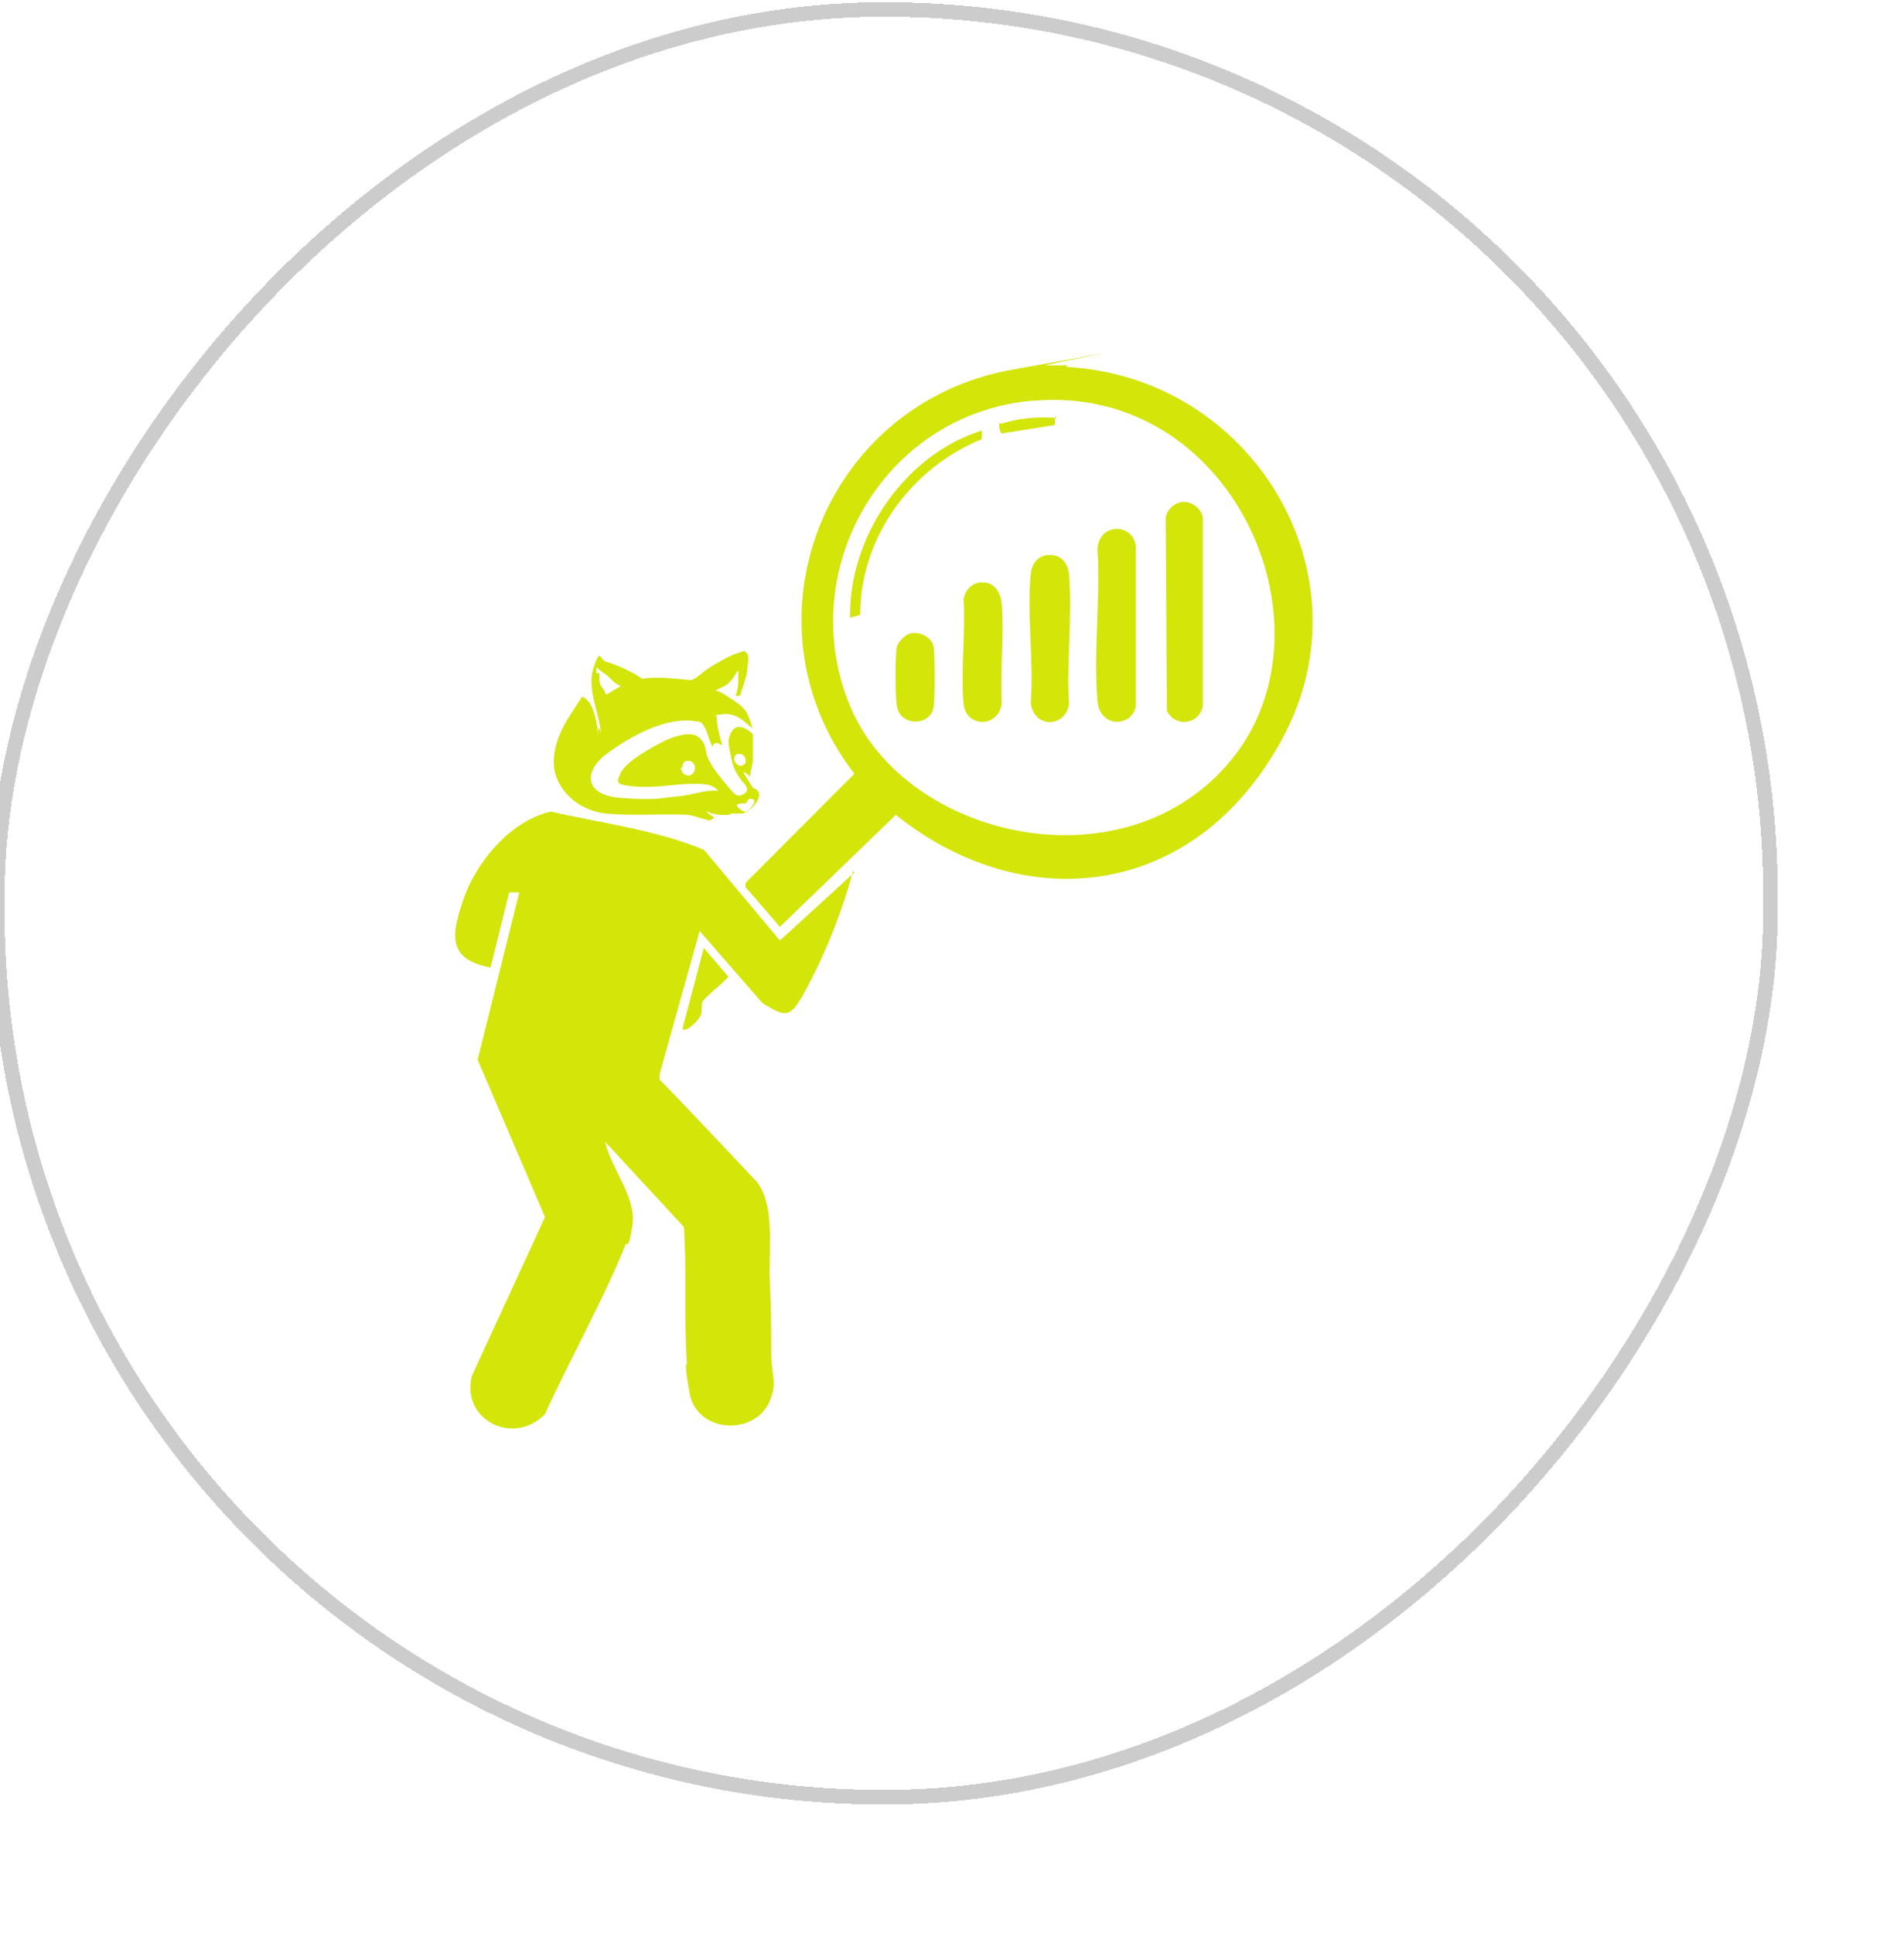
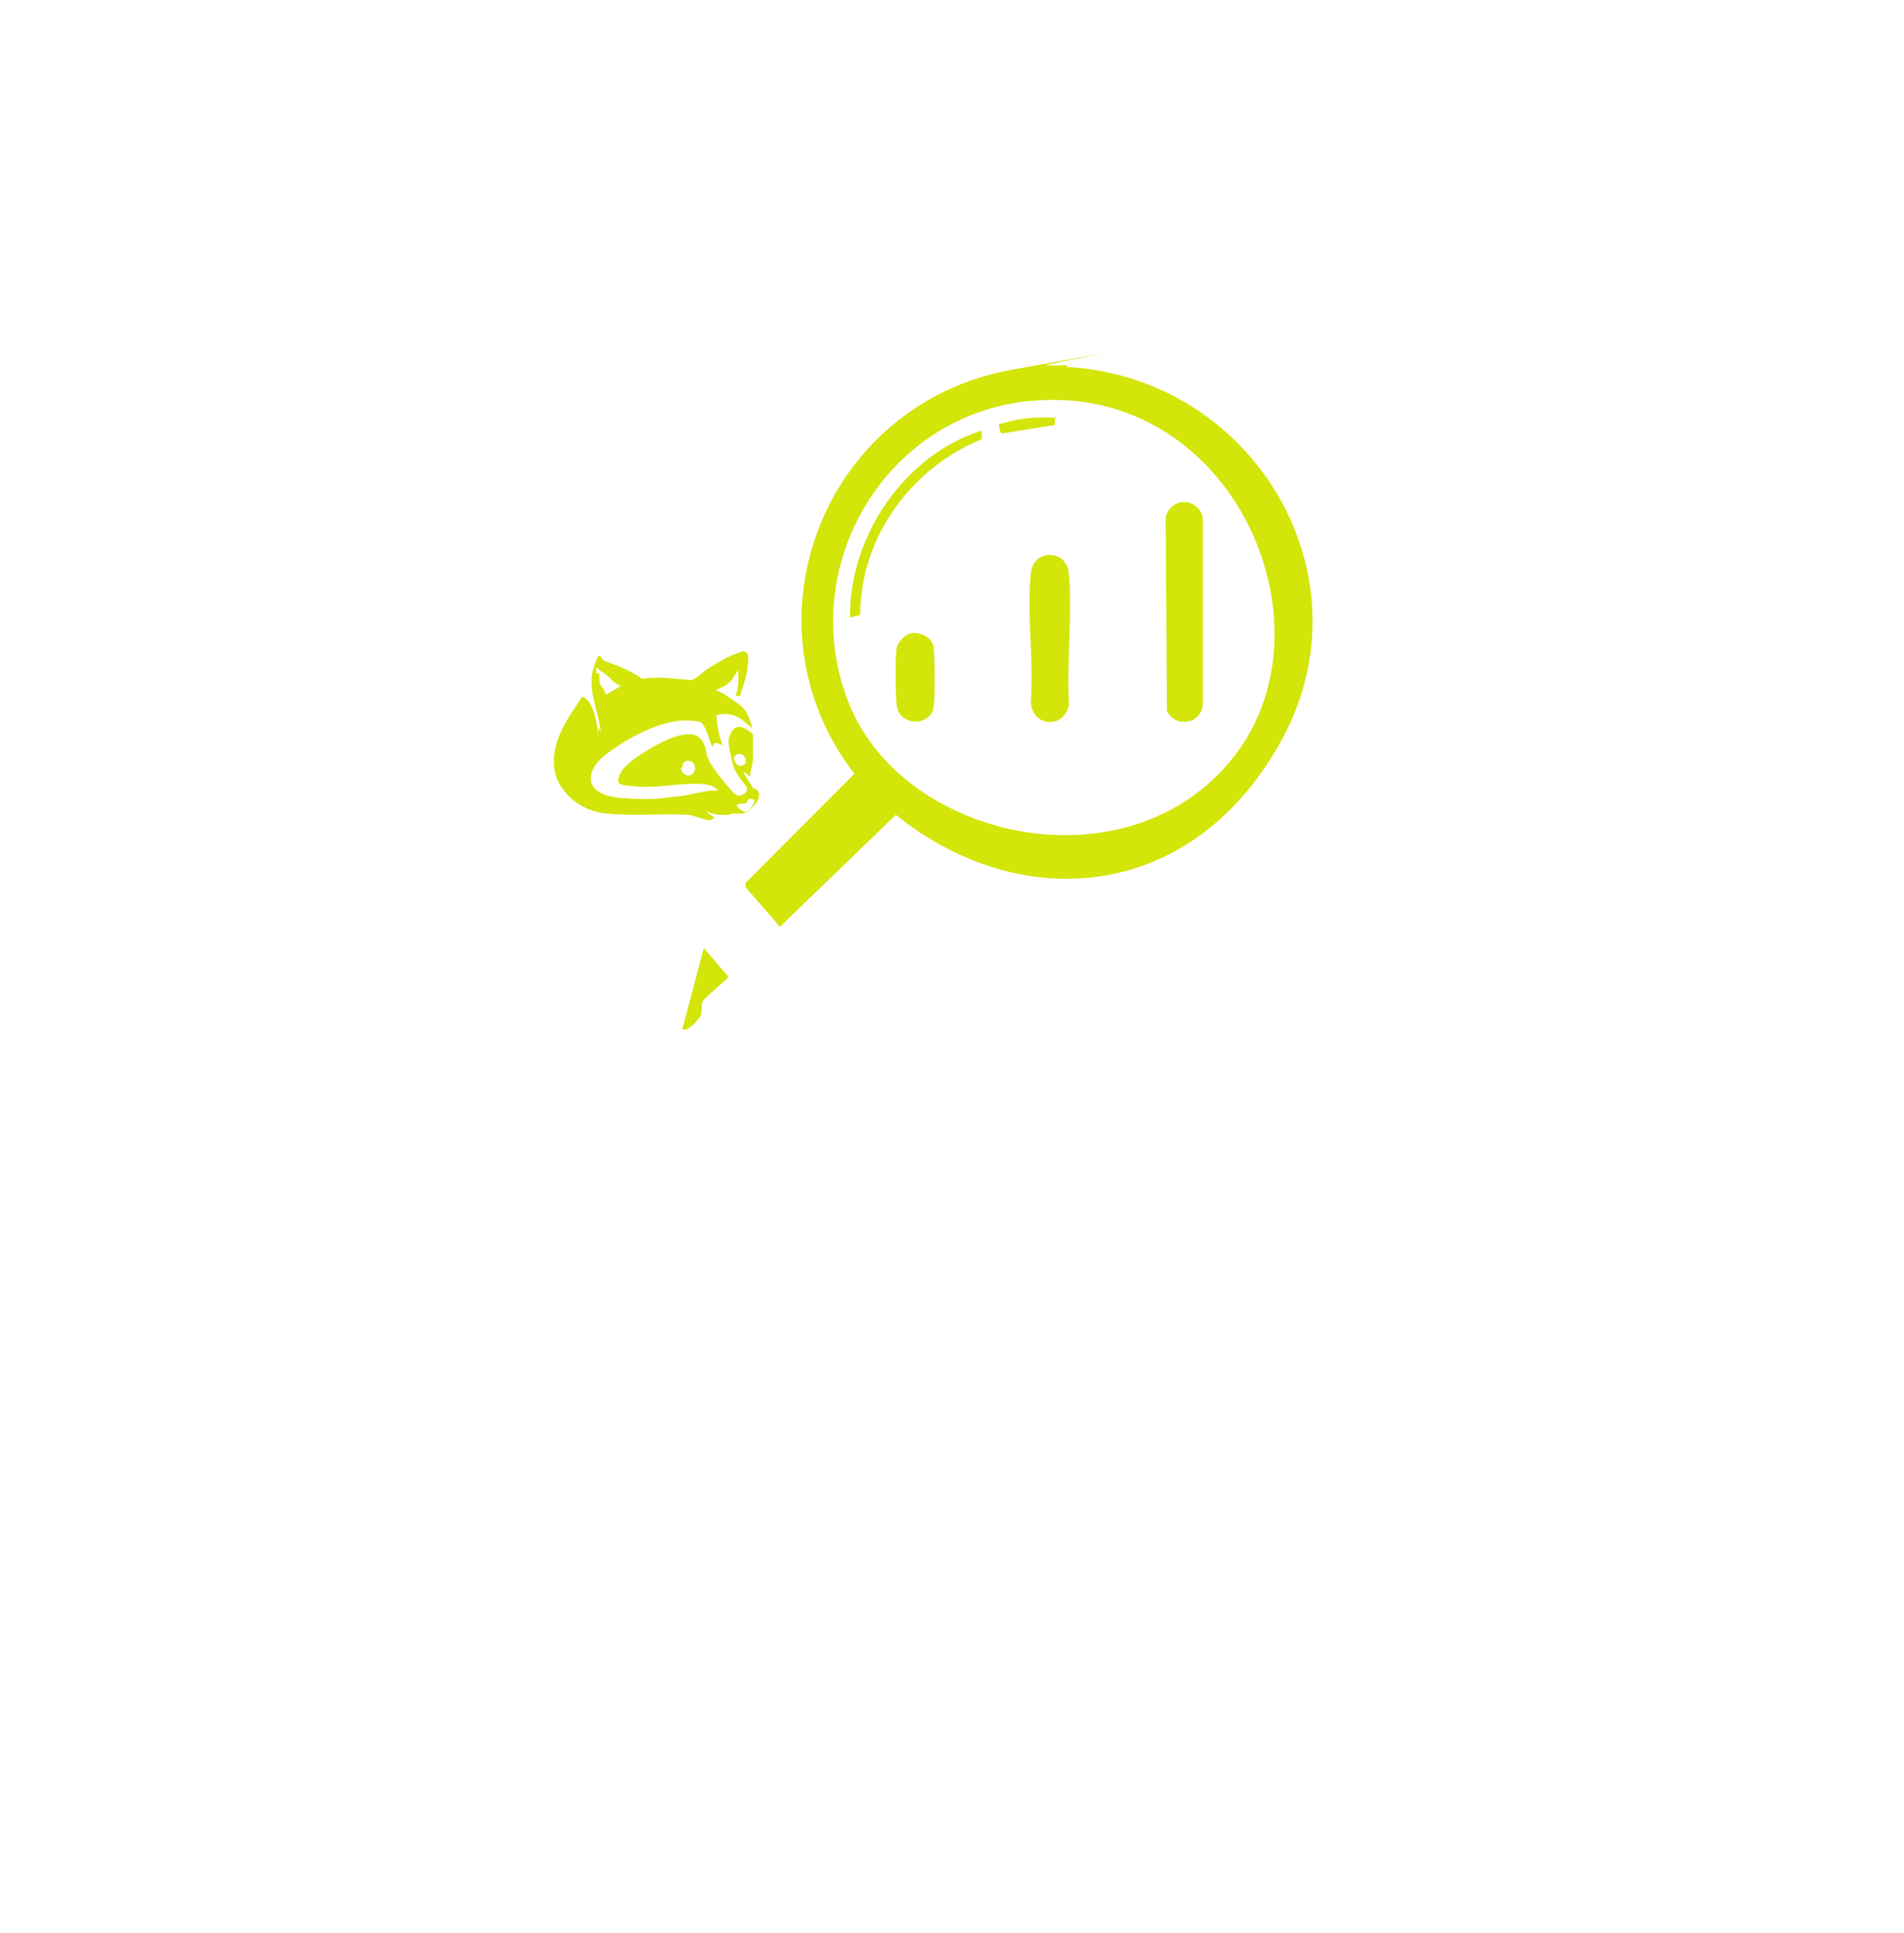
<svg xmlns="http://www.w3.org/2000/svg" width="131" height="133" viewBox="0 0 131 133" fill="none">
  <g filter="url(#filter0_di_1872_6310)">
    <rect width="121" height="122" rx="60.5" transform="matrix(-1 0 0 1 126 3.837)" fill="url(#paint0_radial_1872_6310)" shape-rendering="crispEdges" />
-     <rect x="0.5" y="-0.5" width="122" height="123" rx="61" transform="matrix(-1 0 0 1 127 3.837)" stroke="black" stroke-opacity="0.2" shape-rendering="crispEdges" />
    <g clip-path="url(#clip0_1872_6310)">
      <path d="M78.051 27.93C90.857 28.617 99.038 42.17 92.929 53.481C86.82 64.793 74.9 65.67 66.323 58.746L58.345 66.453L55.984 63.725V63.429L63.471 55.923C55.493 45.585 61.303 30.467 74.312 28.121C87.321 25.774 75.989 27.825 76.673 27.825H78.147L78.051 27.92V27.93ZM75.583 30.267C65.437 31.239 59.327 41.969 63.162 51.24C66.996 60.511 82.376 63.915 89.575 54.75C96.774 45.585 89.383 28.998 75.68 30.267H75.583Z" fill="#D3E509" />
-       <path d="M63.365 62.647C62.671 65.279 61.592 68.007 60.31 70.449C59.029 72.891 58.836 72.69 57.16 71.717L52.823 66.738L50.068 76.591V76.982C50.164 76.982 56.764 84.001 56.764 84.001C58.046 85.661 57.555 88.779 57.651 90.83C57.747 92.881 57.747 94.044 57.747 95.704C57.747 97.363 58.142 97.659 57.747 98.822C56.861 101.55 52.62 101.359 52.129 98.526C51.638 95.693 52.033 96.962 51.937 96.38C51.745 93.357 51.937 90.238 51.745 87.109L46.329 81.253C46.725 83.103 48.498 85.058 48.199 87.003C47.899 88.959 47.803 87.976 47.707 88.367C46.127 92.268 43.958 96.074 42.185 99.975C40.017 102.216 36.375 100.366 37.155 97.342L42.185 86.422L37.55 75.597L40.412 64.085H39.718L38.436 69.254C35.382 68.673 35.777 66.918 36.567 64.571C37.358 62.235 39.622 59.211 42.581 58.524C46.03 59.306 49.875 59.793 53.122 61.156L58.345 67.393L63.472 62.71L63.376 62.615L63.365 62.647Z" fill="#D3E509" />
      <path d="M51.637 73.472L53.111 67.911L54.788 69.867C54.788 70.057 53.111 71.326 53.014 71.622C52.918 71.918 53.014 72.203 52.918 72.499C52.822 72.795 51.936 73.768 51.637 73.472Z" fill="#D3E509" />
      <path d="M72.242 32.317V32.899C67.414 34.855 63.868 39.633 63.868 44.993L63.174 45.183C63.078 39.622 66.923 33.967 72.242 32.307V32.317Z" fill="#D3E509" />
-       <path d="M77.26 31.345V31.926L73.618 32.508C73.522 32.508 73.426 32.117 73.426 32.021C73.426 31.725 73.426 31.831 73.618 31.831C74.804 31.44 76.085 31.345 77.367 31.44L77.271 31.345H77.26Z" fill="#D3E509" />
+       <path d="M77.26 31.345V31.926L73.618 32.508C73.522 32.508 73.426 32.117 73.426 32.021C73.426 31.725 73.426 31.831 73.618 31.831C74.804 31.44 76.085 31.345 77.367 31.44L77.271 31.345Z" fill="#D3E509" />
      <path d="M46.021 53.09C45.925 51.727 45.039 50.067 45.53 48.608C46.021 47.149 45.925 48.122 46.416 48.217C47.303 48.513 48.189 48.904 48.884 49.39C49.962 49.2 51.148 49.39 52.237 49.485C52.729 49.295 53.028 48.904 53.519 48.608C54.01 48.312 54.801 47.826 55.388 47.635C55.976 47.445 55.879 47.445 56.082 47.635C56.285 47.826 56.082 48.608 56.082 48.904C55.986 49.485 55.783 49.972 55.591 50.564H55.292C55.388 50.373 55.484 49.877 55.484 49.591V48.809C55.292 48.999 55.185 49.295 54.993 49.496C54.694 49.887 54.299 49.982 53.914 50.183C54.309 50.278 54.705 50.574 54.993 50.765C55.281 50.955 55.879 51.346 56.072 51.737C56.264 52.128 56.371 52.519 56.467 52.805L55.773 52.223C55.377 51.927 54.886 51.737 54.299 51.832C53.711 51.927 54 51.832 54 52.023C54 52.604 54.192 53.386 54.395 53.978C54.096 53.788 53.807 53.682 53.701 54.073C53.508 53.682 53.401 53.196 53.209 52.805C53.017 52.414 52.91 52.319 52.622 52.319C50.55 51.927 47.986 53.386 46.416 54.56C44.846 55.733 44.836 57.393 47.399 57.583C49.962 57.773 50.059 57.583 51.244 57.488C52.43 57.393 53.113 57.002 54.106 57.097C53.711 56.611 53.028 56.611 52.43 56.611C51.148 56.611 49.866 56.907 48.488 56.801C47.111 56.695 47.014 56.611 47.41 55.828C47.805 55.046 49.578 54.073 50.368 53.682C51.159 53.291 52.237 52.995 52.729 53.386C53.22 53.777 53.22 54.169 53.316 54.655C53.615 55.437 54.203 56.114 54.694 56.706C55.185 57.298 55.185 57.287 55.388 57.393C55.591 57.499 56.082 57.298 56.082 57.002C56.082 56.706 55.687 56.42 55.591 56.219C55.292 55.828 55.1 55.342 55.004 54.856C54.907 54.369 54.811 53.978 54.811 53.682C54.811 53.386 55.004 52.995 55.207 52.805C55.602 52.509 56.189 52.9 56.488 53.196V54.951C56.488 55.342 56.296 55.733 56.296 56.124C56.296 56.124 55.997 55.828 55.901 55.828C55.805 55.828 55.805 55.828 55.709 55.638L56.499 56.907C57.193 57.097 56.894 57.784 56.499 58.175C56.104 58.566 55.911 58.661 55.612 58.661H55.217C55.025 58.661 54.918 58.661 54.822 58.757C54.235 58.757 53.743 58.757 53.241 58.461L53.434 58.651C53.53 58.746 53.733 58.841 53.829 58.947L53.53 59.137C53.038 59.042 52.547 58.841 52.056 58.746C50.187 58.651 48.211 58.841 46.342 58.651C44.472 58.461 42.892 56.991 42.796 55.331C42.7 53.672 43.682 52.213 44.27 51.335C44.857 50.458 44.665 50.648 44.761 50.648C44.953 50.648 45.156 50.944 45.252 51.039C45.647 51.727 45.743 52.403 45.84 53.281C45.936 54.158 45.84 53.376 45.84 53.376V52.689L46.032 53.08L46.021 53.09ZM45.925 48.999V49.295C45.925 49.485 45.925 49.781 46.117 49.982C46.31 50.183 46.31 50.469 46.416 50.469L47.399 49.887C47.207 49.792 47.004 49.697 46.812 49.496C46.619 49.295 46.416 49.105 46.117 48.915C45.818 48.724 45.818 48.619 45.722 48.619V49.01H45.914L45.925 48.999ZM55.292 54.655C54.993 54.951 55.484 55.532 55.783 55.342C56.082 55.152 55.976 55.152 55.976 54.951C55.976 54.75 55.783 54.56 55.58 54.56C55.377 54.56 55.388 54.56 55.281 54.655H55.292ZM51.543 55.532C51.543 55.923 52.034 56.219 52.334 55.923C52.633 55.627 52.526 55.141 52.141 55.046C51.757 54.951 51.65 55.236 51.65 55.437L51.554 55.532H51.543ZM55.976 57.964C55.783 57.964 55.484 57.964 55.388 58.059C55.292 58.154 55.783 58.545 55.976 58.545C56.168 58.545 56.862 57.763 56.467 57.668C56.072 57.573 56.168 57.858 55.976 57.964Z" fill="#D3E509" />
      <path d="M86.029 37.223C86.734 37.17 87.461 37.741 87.45 38.47V51.177C87.3 52.519 85.549 52.784 84.972 51.589L84.887 38.311C84.951 37.772 85.485 37.275 86.019 37.233L86.029 37.223Z" fill="#D3E509" />
-       <path d="M81.328 39.094C82.119 38.967 82.802 39.548 82.834 40.331V51.24C82.621 52.71 80.356 52.815 80.196 50.923C79.908 47.572 80.42 43.809 80.196 40.415C80.26 39.76 80.623 39.199 81.328 39.094Z" fill="#D3E509" />
      <path d="M76.643 40.891C77.583 40.743 78.16 41.324 78.234 42.212C78.48 45.067 78.053 48.28 78.234 51.166C77.914 52.826 75.757 52.741 75.607 51.018C75.821 48.175 75.329 44.94 75.607 42.138C75.671 41.536 76.024 40.997 76.654 40.891H76.643Z" fill="#D3E509" />
-       <path d="M72.196 42.762C73.147 42.688 73.564 43.523 73.617 44.327C73.766 46.515 73.499 48.872 73.606 51.082C73.403 52.773 71.128 52.773 70.979 51.092C70.776 48.819 71.128 46.24 70.979 43.925C71.086 43.291 71.524 42.804 72.186 42.751L72.196 42.762Z" fill="#D3E509" />
      <path d="M67.338 46.261C68.011 46.124 68.844 46.536 68.93 47.255C69.015 47.974 69.037 50.722 68.908 51.388C68.673 52.667 66.537 52.689 66.377 51.166C66.292 50.395 66.27 47.995 66.377 47.265C66.441 46.874 66.954 46.346 67.338 46.261Z" fill="#D3E509" />
    </g>
  </g>
  <defs>
    <filter id="filter0_di_1872_6310" x="-35.364" y="-36.527" width="201.728" height="202.728" filterUnits="userSpaceOnUse" color-interpolation-filters="sRGB">
      <feFlood flood-opacity="0" result="BackgroundImageFix" />
      <feColorMatrix in="SourceAlpha" type="matrix" values="0 0 0 0 0 0 0 0 0 0 0 0 0 0 0 0 0 0 127 0" result="hardAlpha" />
      <feOffset dy="2" />
      <feGaussianBlur stdDeviation="2" />
      <feComposite in2="hardAlpha" operator="out" />
      <feColorMatrix type="matrix" values="0 0 0 0 0.827 0 0 0 0 0.898 0 0 0 0 0.035 0 0 0 1 0" />
      <feBlend mode="normal" in2="BackgroundImageFix" result="effect1_dropShadow_1872_6310" />
      <feBlend mode="normal" in="SourceGraphic" in2="effect1_dropShadow_1872_6310" result="shape" />
      <feColorMatrix in="SourceAlpha" type="matrix" values="0 0 0 0 0 0 0 0 0 0 0 0 0 0 0 0 0 0 127 0" result="hardAlpha" />
      <feOffset dx="-4.686" dy="-4.686" />
      <feGaussianBlur stdDeviation="117.155" />
      <feComposite in2="hardAlpha" operator="arithmetic" k2="-1" k3="1" />
      <feColorMatrix type="matrix" values="0 0 0 0 1 0 0 0 0 1 0 0 0 0 1 0 0 0 0.02 0" />
      <feBlend mode="normal" in2="shape" result="effect2_innerShadow_1872_6310" />
    </filter>
    <radialGradient id="paint0_radial_1872_6310" cx="0" cy="0" r="1" gradientUnits="userSpaceOnUse" gradientTransform="rotate(45.236) scale(171.828 119.389)">
      <stop stop-color="white" stop-opacity="0.4" />
      <stop offset="1" stop-color="white" stop-opacity="0" />
    </radialGradient>
    <clipPath id="clip0_1872_6310">
      <rect width="59" height="74" fill="white" transform="translate(36 27)" />
    </clipPath>
  </defs>
</svg>